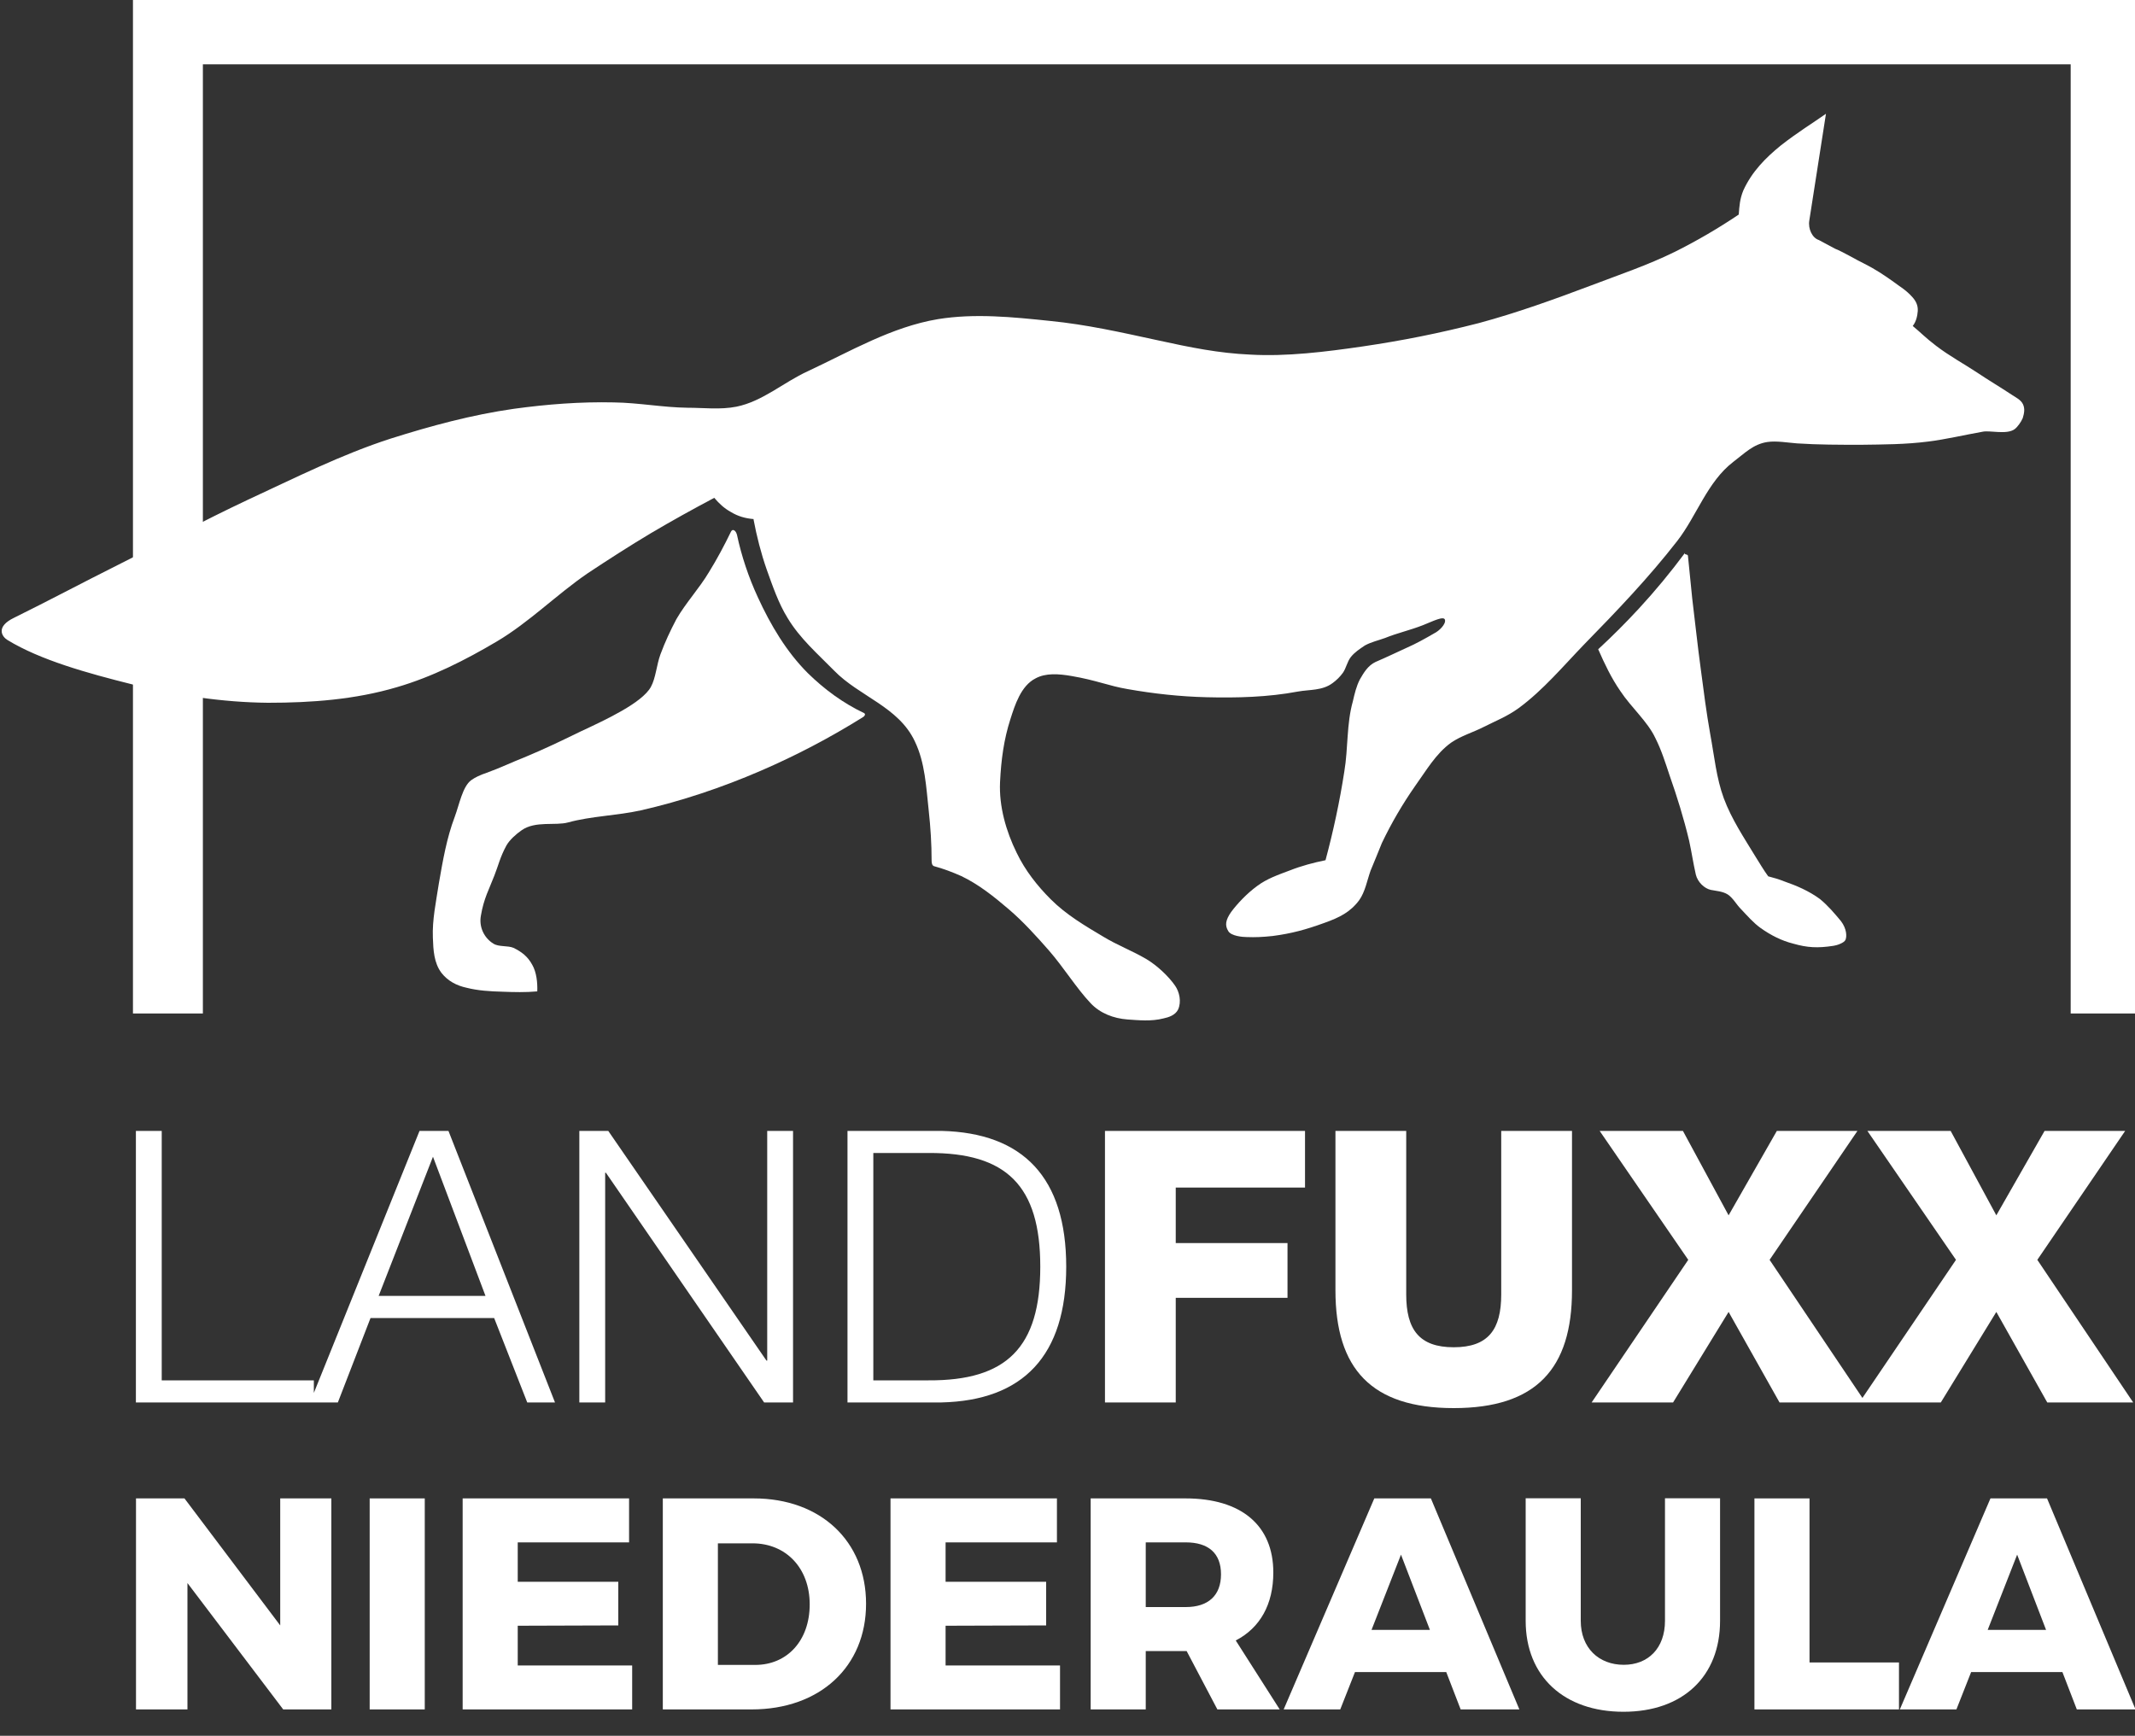
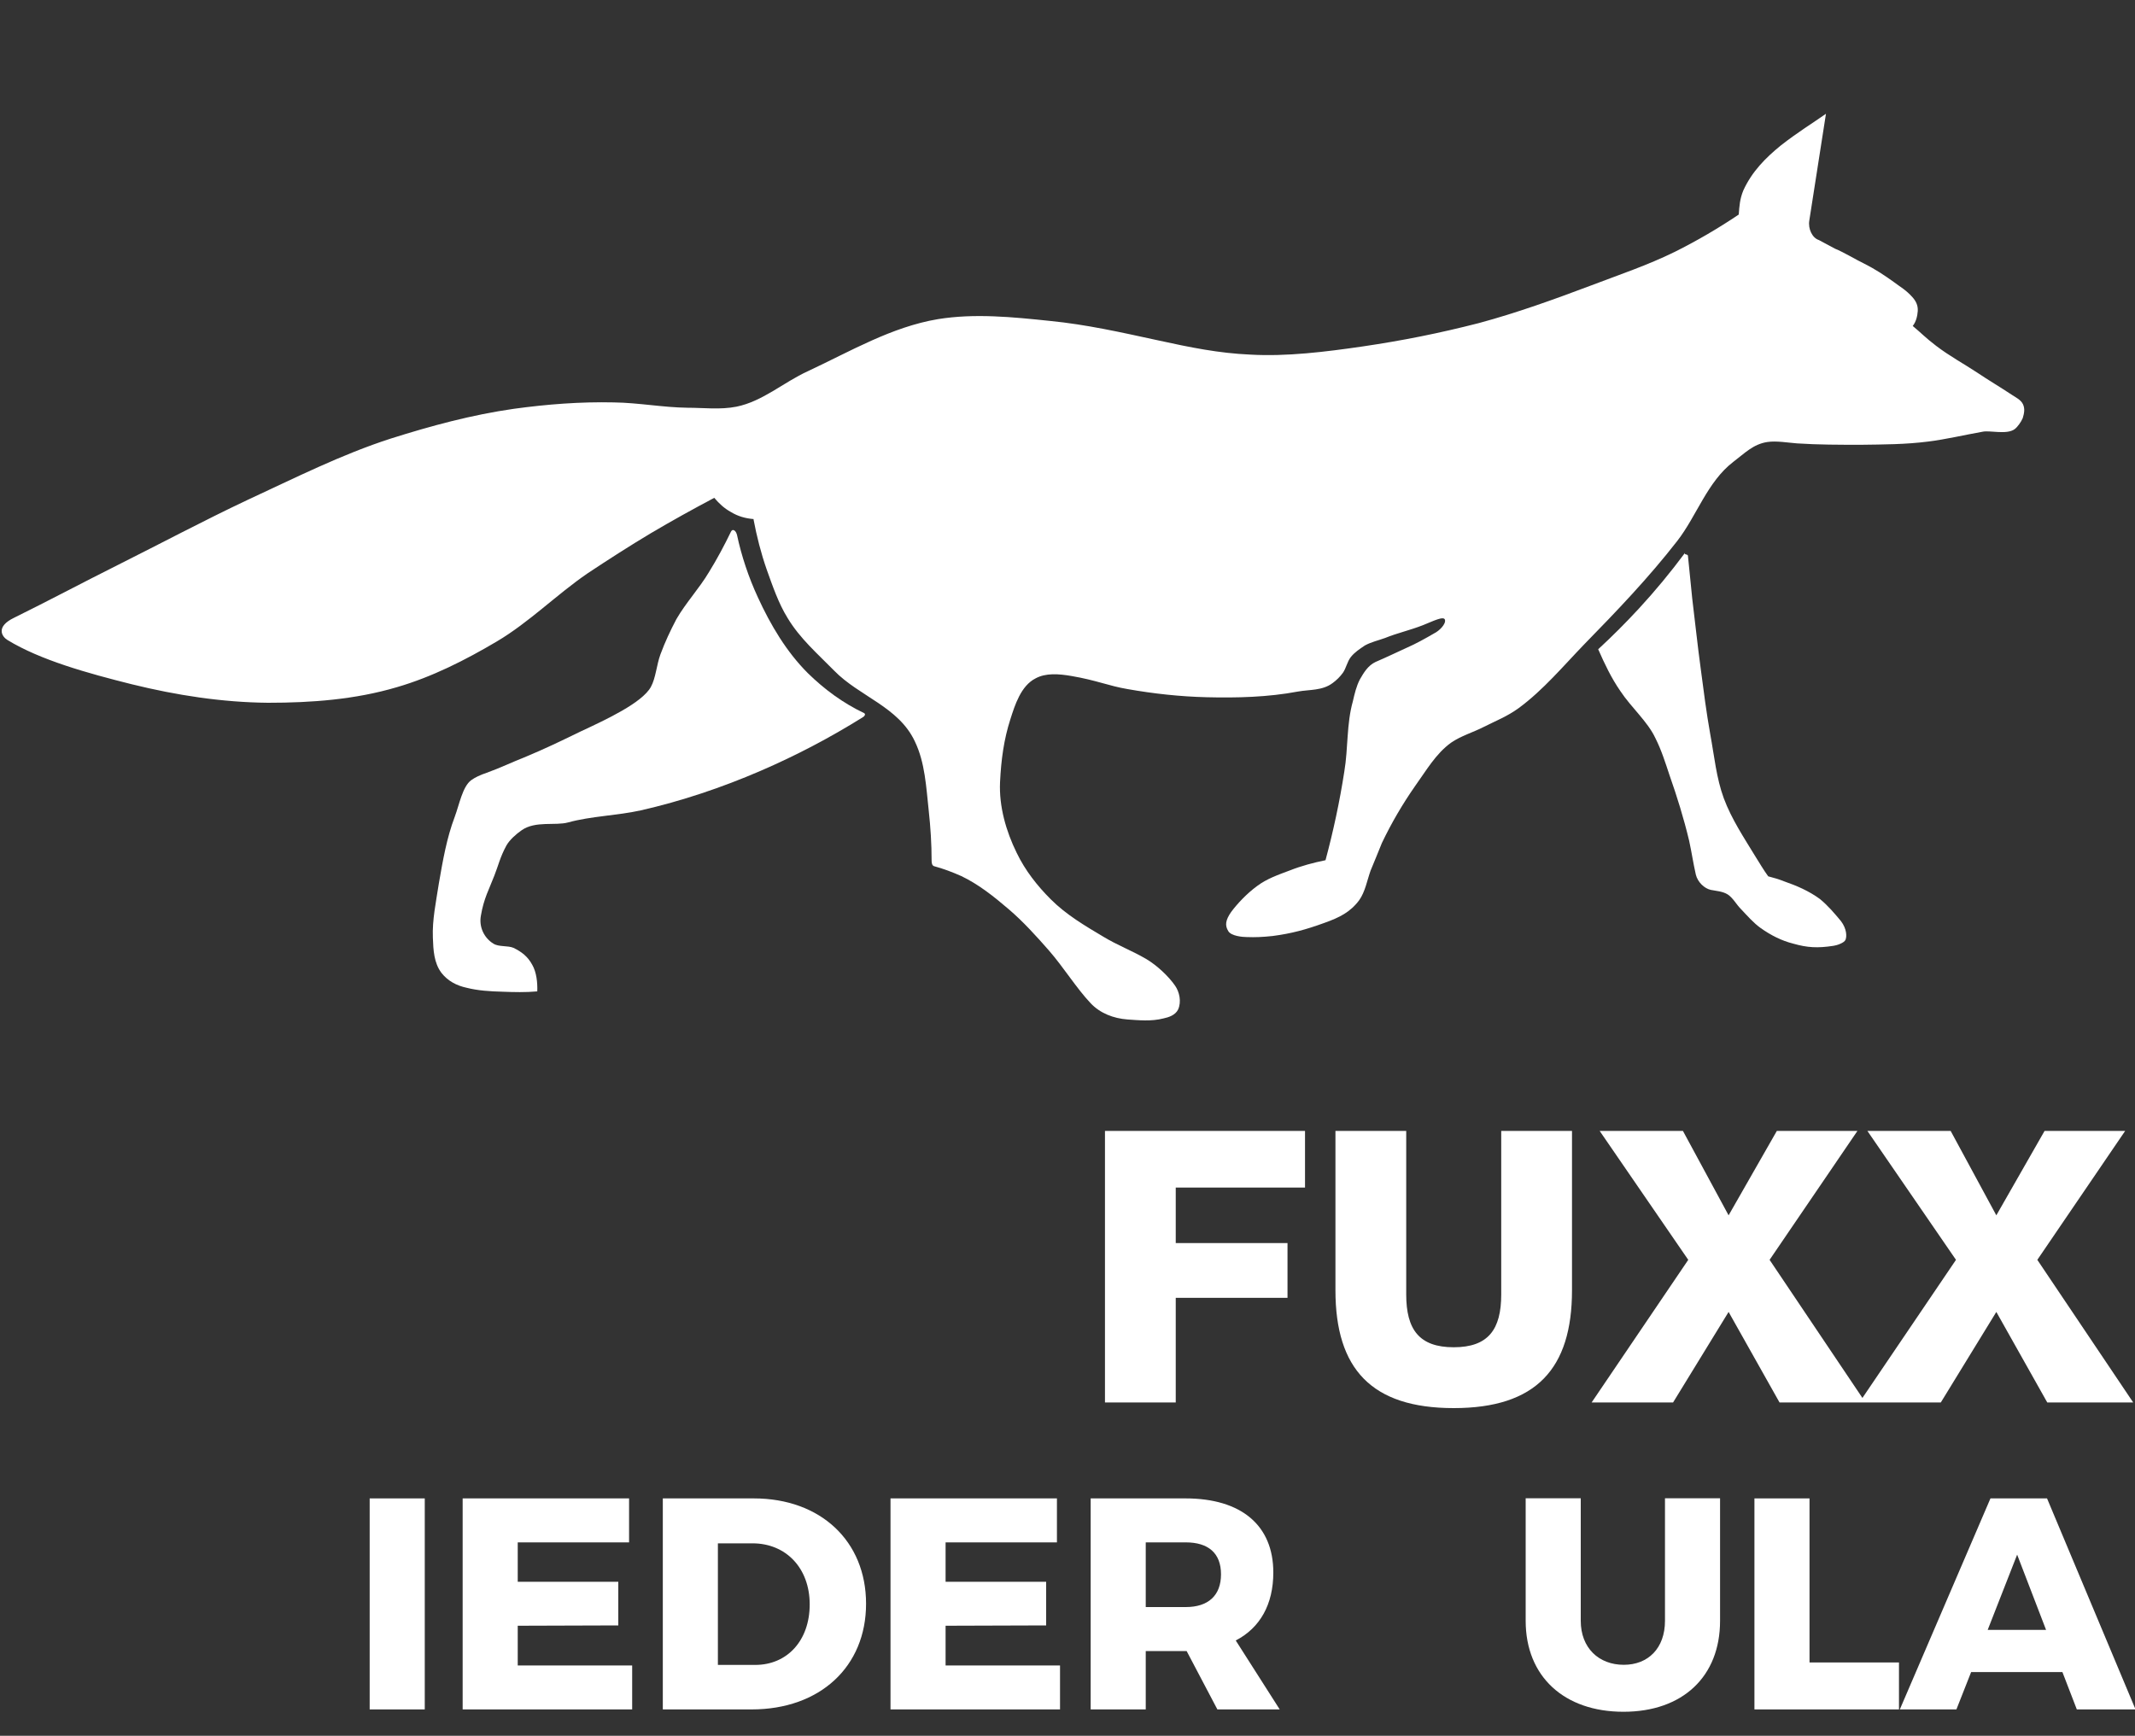
<svg xmlns="http://www.w3.org/2000/svg" id="Ebene_1" version="1.1" viewBox="0 0 200 162.62">
  <rect x="0" y="0" width="200" height="162.62" fill="#333333" stroke="none" />
  <defs>
    <style>
      .st0 {
        fill: #fff;
      }

      .st1, .st2 {
        fill: none;
      }

      .st3 {
        clip-path: url(#clippath);
      }

      .st2 {
        stroke: #fff;
        stroke-width: 6.55px;
      }
    </style>
    <clipPath id="clippath">
      <rect class="st1" x=".16" width="199.84" height="162.8" />
    </clipPath>
  </defs>
  <g class="st3">
-     <polyline class="st2" points="15.73 94.95 15.73 2.75 197.25 2.75 197.25 94.95" />
    <path class="st0" d="M69.03,50.07c.43,2.03,1.1,4.02,1.96,5.88,1.2,2.62,2.69,5.12,4.68,7.11,1.56,1.53,3.32,2.82,5.28,3.75.17.1.03.3-.1.37-3.09,1.93-6.31,3.62-9.63,5.05-3.62,1.56-7.37,2.82-11.19,3.69-2.26.5-4.62.53-6.81,1.13-1.2.33-3.06-.17-4.35.73-.53.37-1.13.9-1.43,1.43-.6,1.1-.76,1.89-1.13,2.82-.47,1.23-1,2.16-1.26,3.75-.2,1.06.3,2.09,1.16,2.62.5.33,1.36.17,1.89.4.76.37,1.33.8,1.76,1.59.4.7.5,1.66.47,2.49-1.1.1-2.19.07-3.26.03-1.16-.03-2.29-.1-3.36-.37-.93-.2-1.76-.63-2.36-1.4-.7-.93-.76-2.13-.8-3.29-.07-1.66.3-3.39.56-5.08.37-2.13.73-4.25,1.49-6.25.43-1.16.73-2.82,1.53-3.42.37-.27.86-.5,1.46-.7,1.3-.47,2.46-1.03,3.49-1.43,1.99-.83,3.29-1.46,5.35-2.46,2.36-1.1,5.71-2.66,6.54-4.15.47-.86.53-2.06.9-3.06.43-1.16.93-2.23,1.49-3.29.9-1.56,2.13-2.86,3.06-4.42.76-1.23,1.43-2.49,2.06-3.79.17-.33.47-.03.53.23" />
    <path class="st0" d="M70.59,48.67c.3,1.59.7,3.16,1.23,4.68.56,1.56,1.1,3.16,1.96,4.55,1.16,1.93,2.82,3.36,4.35,4.92,2.36,2.43,6.05,3.39,7.57,6.64.96,1.99,1.06,4.29,1.3,6.48.17,1.56.27,3.12.27,4.68,0,.2.03.47.23.53.86.23,1.73.56,2.56.93,1.59.76,3.02,1.89,4.42,3.09,1.36,1.16,2.59,2.52,3.79,3.89,1.36,1.56,2.59,3.55,3.89,4.92.9.96,2.16,1.43,3.45,1.53,1.06.07,2.23.2,3.39-.1.47-.1,1.1-.3,1.36-.83.33-.73.13-1.66-.3-2.26-.6-.86-1.66-1.86-2.66-2.46-1.36-.8-2.72-1.3-4.02-2.09-1.73-1.03-3.49-2.06-4.95-3.52-1.26-1.26-2.39-2.69-3.19-4.35-1-2.03-1.66-4.35-1.56-6.61.1-2.13.37-4.05.96-5.88.43-1.36,1-3.16,2.36-3.85.96-.53,2.19-.43,3.36-.23,2.36.4,3.49.93,5.28,1.23,2.43.43,4.92.7,7.37.76,2.86.07,5.75,0,8.57-.53,1.1-.2,2.29-.07,3.26-.8.37-.27.7-.6.96-.96.3-.43.4-1.03.73-1.46.37-.47.83-.76,1.33-1.1.6-.33,1.26-.47,1.89-.7,1.16-.47,2.26-.7,3.55-1.2.93-.37,1.96-.9,2.06-.5.1.4-.53,1.03-1,1.26-.86.5-1.76,1-2.59,1.36-1.03.47-1.83.86-2.92,1.33-.7.33-1.1,1-1.46,1.63-.33.63-.5,1.36-.66,2.06-.6,2.13-.43,4.38-.8,6.58-.43,2.79-1.03,5.58-1.76,8.3-1.13.23-2.26.53-3.35.96-1.06.4-2.13.76-3.06,1.46-.96.7-1.86,1.66-2.43,2.43-.53.76-.6,1.26-.27,1.79.27.47,1.36.56,1.73.56.8.03,1.49,0,2.43-.1,1.76-.23,3.12-.6,4.85-1.23,1.4-.5,2.42-1,3.26-2.13.56-.8.73-1.83,1.06-2.76.37-.86.7-1.73,1.06-2.59.9-1.89,1.96-3.69,3.12-5.35,1.03-1.43,1.93-3.02,3.36-4.05.96-.66,2.06-.96,3.09-1.49,1.1-.56,2.16-.96,3.26-1.76,2.29-1.69,4.15-3.92,6.14-5.98,3.02-3.09,6.01-6.21,8.7-9.67,1.83-2.36,2.82-5.55,5.25-7.41,1.06-.8,1.86-1.66,3.19-1.86.86-.13,1.96.07,2.79.13,1.96.13,4.02.13,5.98.13,2.13-.03,4.15-.03,6.28-.3,1.79-.23,3.29-.6,5.15-.93.66-.13,2.23.3,2.96-.23.27-.2.6-.66.76-1.03.13-.43.23-.86.03-1.3-.2-.43-.7-.66-1.06-.9-1.1-.73-2.13-1.33-3.26-2.09-1.26-.83-2.56-1.53-3.82-2.49-1-.76-1.46-1.26-2.19-1.86.33-.43.43-.93.47-1.4.03-.53-.17-.93-.5-1.3-.63-.7-1.1-.93-1.76-1.43-.83-.6-1.79-1.23-2.72-1.69-.83-.4-1.89-1.06-2.79-1.43l-1.49-.8c-.63-.2-1.03-1.06-.9-1.83l1.56-10c-1.33.93-2.69,1.76-4.22,2.96-1.43,1.16-2.72,2.46-3.52,4.22-.33.8-.37,1.46-.43,2.26-1.93,1.3-3.92,2.46-5.98,3.49-2.56,1.26-5.25,2.16-7.87,3.16-3.45,1.3-6.94,2.56-10.5,3.52-3.75.96-7.11,1.63-10.9,2.19-3.45.5-7.11.96-10.53.76-2.92-.13-5.55-.66-8.74-1.36-3.36-.73-6.61-1.46-9.97-1.79-3.52-.37-7.08-.73-10.53-.17-4.35.73-8.21,3.02-12.19,4.88-2.26,1.03-4.22,2.82-6.68,3.32-1.53.3-3.06.1-4.58.1-2.33-.03-4.58-.47-6.91-.5-3.12-.07-6.24.17-9.37.6-3.92.56-7.74,1.59-11.53,2.79-4.62,1.49-8.97,3.69-13.42,5.75-4.09,1.93-8.07,4.05-12.12,6.08-3.26,1.63-6.68,3.45-9.73,4.95-1.79.86-1.13,1.79-.63,2.09,3.09,1.89,7.54,3.12,11.66,4.15,4.19,1.03,8.44,1.69,12.76,1.73,4.05,0,8.14-.3,12.06-1.46,3.29-.96,6.38-2.52,9.37-4.29,3.02-1.79,5.58-4.38,8.5-6.38,1.96-1.3,3.92-2.56,5.91-3.75,1.96-1.16,3.95-2.26,5.95-3.32.47.56.96,1,1.56,1.33.66.4,1.36.6,2.13.66" />
    <path class="st0" d="M149.71,60.83c1.33-1.23,2.59-2.49,3.82-3.82,1.53-1.66,2.96-3.39,4.32-5.22-.13.2.23.1.27.27.13,1.33.27,2.62.4,3.99.27,2.19.5,4.42.8,6.61.27,2.06.53,4.12.9,6.18.37,1.99.56,4.05,1.26,5.95.73,1.96,1.89,3.69,2.96,5.45.4.63.76,1.26,1.2,1.86.5.13,1,.27,1.49.47,1.16.4,2.33.9,3.36,1.66.73.6,1.33,1.3,1.96,2.06.56.73.56,1.46.43,1.76-.13.3-.86.53-1.13.56-1.49.23-2.46.17-3.75-.2-1.1-.27-2.13-.8-3.06-1.46-.7-.5-1.26-1.16-1.86-1.79-.43-.43-.73-1.03-1.23-1.36-.47-.3-1.1-.33-1.59-.43-.6-.13-1.23-.73-1.4-1.43-.27-1.2-.37-1.99-.63-3.19-.5-2.09-1.13-4.12-1.83-6.11-.4-1.2-.76-2.36-1.33-3.49-.73-1.56-2.26-2.86-3.29-4.42-.83-1.2-1.46-2.52-2.06-3.89" />
    <path class="st0" d="M174.19,131.39h7.62l5.2-8.48,4.77,8.48h8.05l-8.98-13.36,8.23-12.08h-7.55l-4.52,7.91-4.28-7.91h-7.8l8.3,12.08-9.05,13.36ZM149.11,131.39h7.62l5.2-8.48,4.77,8.48h8.05l-8.98-13.36,8.23-12.08h-7.55l-4.52,7.91-4.28-7.91h-7.8l8.3,12.08-9.05,13.36ZM147.26,105.95h-6.63v15.32c0,3.28-1.21,4.95-4.45,4.95s-4.45-1.67-4.45-4.95v-15.32h-6.63v14.93c0,7.37,3.38,11.04,11.08,11.04s11.08-3.67,11.08-11.04v-14.93ZM103.51,131.39h6.63v-9.8h10.47v-5.13h-10.47v-5.2h12.11v-5.31h-18.74v25.44Z" />
-     <path class="st0" d="M79.39,131.39h8.8c7.66-.18,11.69-4.38,11.69-12.72s-4.03-12.54-11.69-12.72h-8.8v25.44ZM81.81,108.02h5.17c7.3-.04,10.47,3.06,10.47,10.65s-3.17,10.69-10.47,10.65h-5.17v-21.3ZM54.27,131.39h2.42v-21.52h.07l14.82,21.52h2.71v-25.44h-2.42v21.52h-.07l-14.82-21.52h-2.71v25.44ZM40.56,108.37l4.92,13.04h-10.01l5.09-13.04ZM29.05,131.39h2.6l3.06-7.91h11.58l3.1,7.91h2.6l-9.98-25.44h-2.71l-10.26,25.44ZM12.73,131.39h16.67v-2.07h-14.25v-23.37h-2.42v25.44Z" />
  </g>
  <g>
-     <path class="st0" d="M17.28,140.38l8.97,11.9v-11.9h4.79v19.77h-4.51l-8.97-11.84v11.84h-4.82v-19.77h4.54Z" />
    <path class="st0" d="M39.79,140.38v19.77h-5.16v-19.77h5.16Z" />
    <path class="st0" d="M58.93,140.38v4.12h-10.43v3.69h9.42v4.09l-9.42.03v3.72h10.72v4.12h-15.88v-19.77h15.59Z" />
    <path class="st0" d="M81.13,150.25c0,5.89-4.31,9.9-10.72,9.9h-8.32v-19.77h8.52c6.26,0,10.52,4,10.52,9.87ZM75.85,150.31c0-3.41-2.23-5.72-5.36-5.72h-3.24v11.39h3.5c2.99,0,5.1-2.28,5.1-5.67Z" />
    <path class="st0" d="M99.01,140.38v4.12h-10.43v3.69h9.42v4.09l-9.42.03v3.72h10.72v4.12h-15.88v-19.77h15.59Z" />
    <path class="st0" d="M114.04,160.15l-2.88-5.47h-3.83v5.47h-5.16v-19.77h8.88c5.25,0,8.23,2.54,8.23,6.94,0,2.99-1.24,5.19-3.52,6.37l4.12,6.46h-5.84ZM107.33,150.56h3.75c2.09,0,3.3-1.07,3.3-3.07s-1.21-2.99-3.3-2.99h-3.75v6.06Z" />
-     <path class="st0" d="M135.47,156.65h-8.54l-1.38,3.5h-5.3l8.49-19.77h5.3l8.29,19.77h-5.5l-1.35-3.5ZM133.95,152.7l-2.71-7.05-2.76,7.05h5.47Z" />
    <path class="st0" d="M152.11,155.97c2.28,0,3.86-1.55,3.86-4.12v-11.48h5.16v11.48c0,5.22-3.5,8.52-9.05,8.52s-9.16-3.3-9.16-8.52v-11.48h5.16v11.48c0,2.54,1.69,4.12,4.03,4.12Z" />
    <path class="st0" d="M169.51,140.38v15.37h8.38v4.4h-13.54v-19.77h5.16Z" />
    <path class="st0" d="M193.19,156.65h-8.54l-1.38,3.5h-5.3l8.49-19.77h5.3l8.29,19.77h-5.5l-1.35-3.5ZM191.67,152.7l-2.71-7.05-2.76,7.05h5.47Z" />
  </g>
</svg>